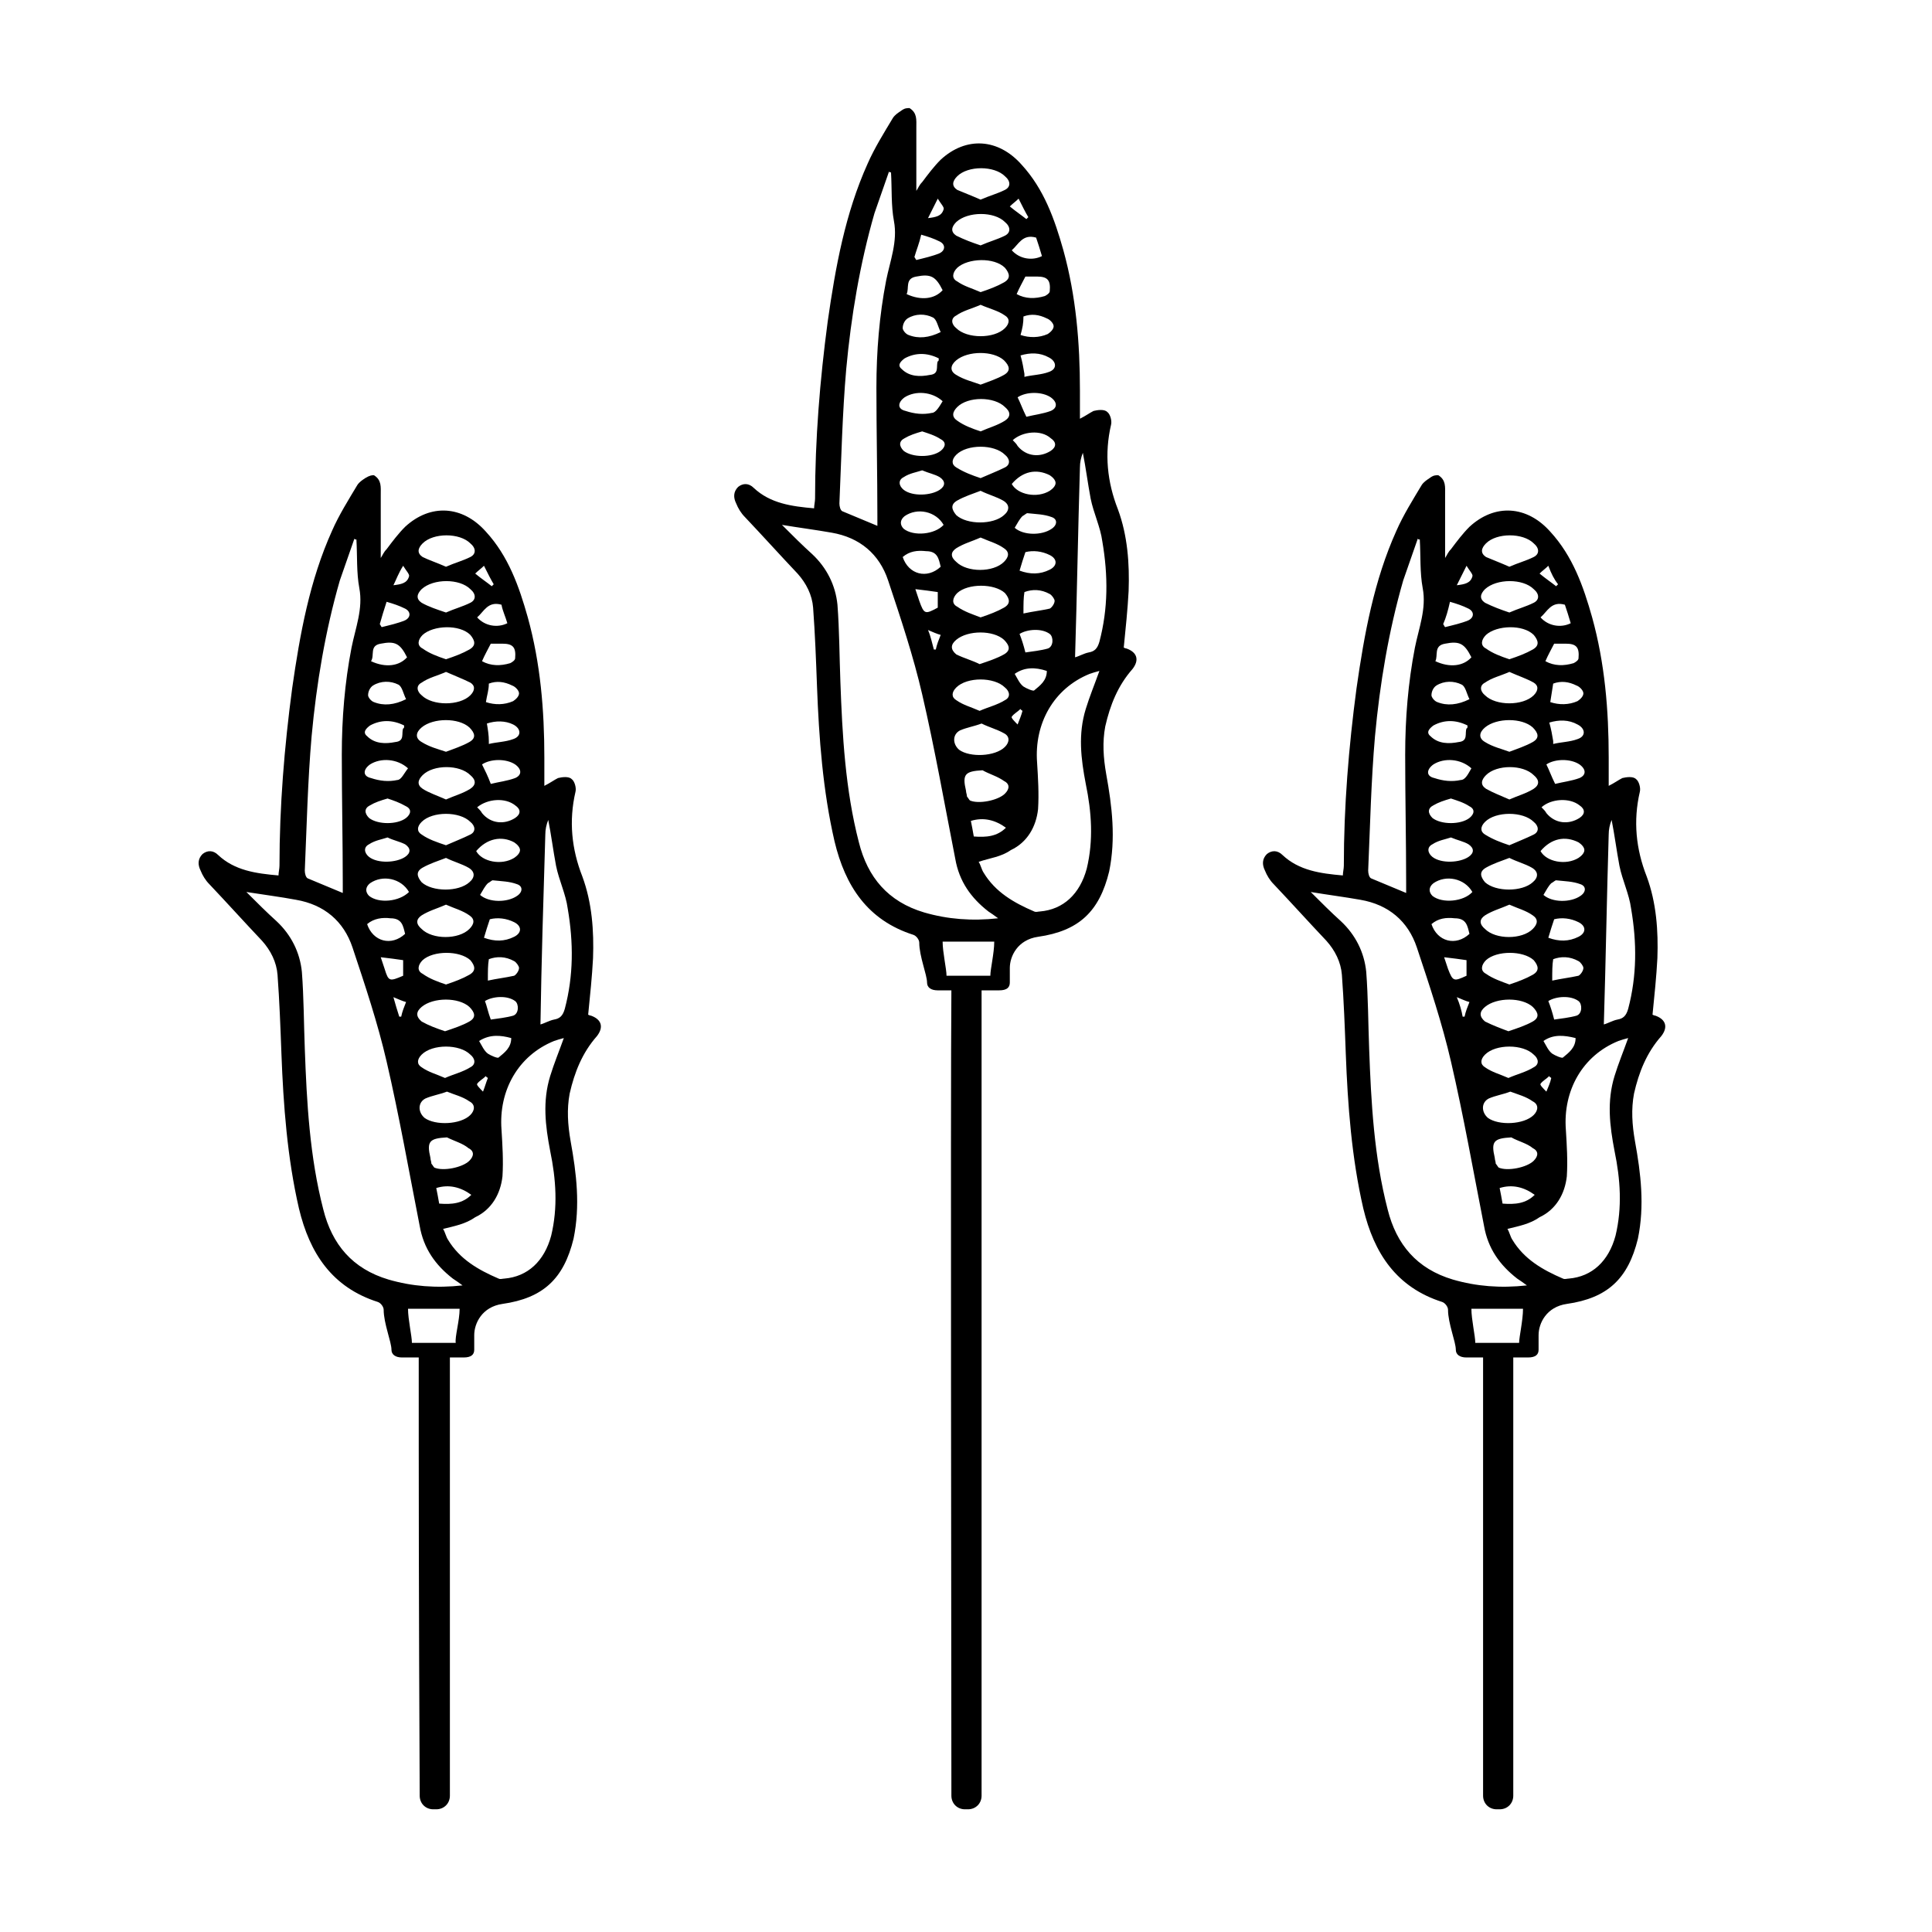
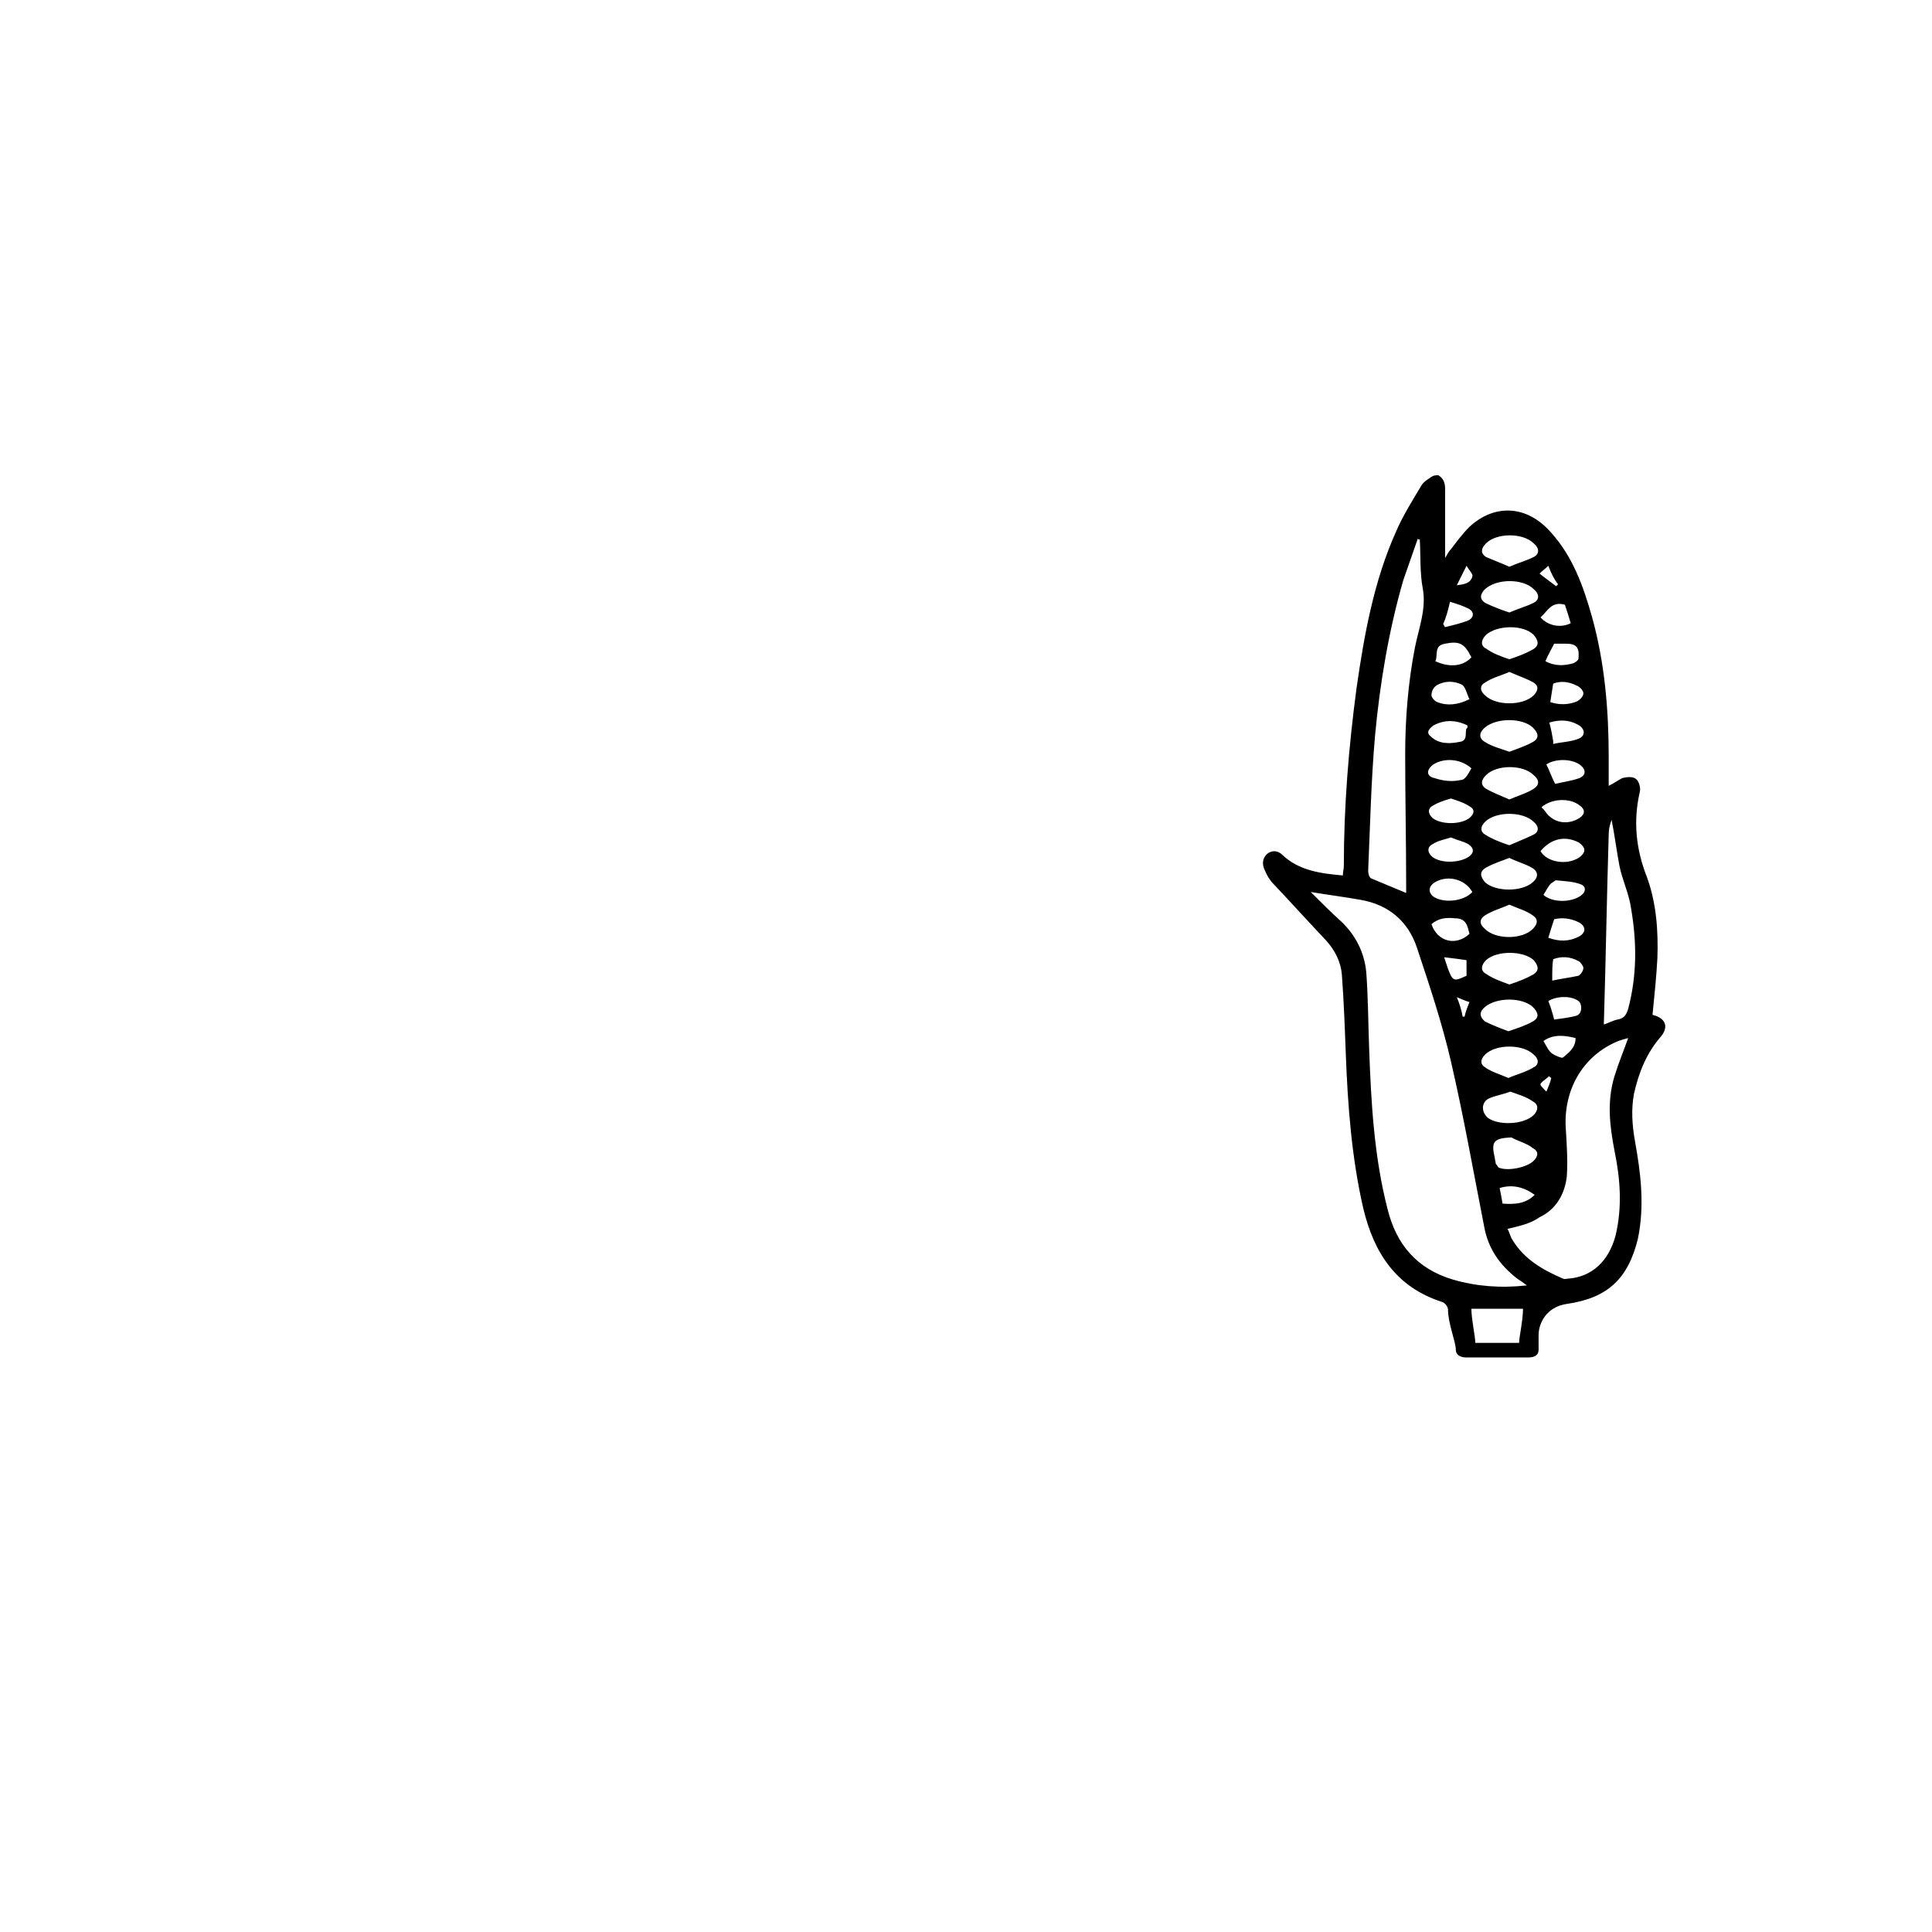
<svg xmlns="http://www.w3.org/2000/svg" version="1.1" id="Layer_1" x="0px" y="0px" viewBox="0 0 198.4 198.4" style="enable-background:new 0 0 198.4 198.4;" xml:space="preserve">
  <style type="text/css">
	.st0{fill:none;}
</style>
-   <path d="M38.4,48.8c0.8,0.5,0.7,1.2,0.7,2c0,2.2,0,4.3,0,6.5c0.2-0.3,0.3-0.6,0.6-0.9c0.6-0.8,1.2-1.6,1.9-2.3  c2.6-2.4,5.9-2.2,8.3,0.5c2.3,2.5,3.4,5.6,4.3,8.8c1.3,4.7,1.7,9.5,1.7,14.4c0,0.9,0,1.8,0,2.9c0.6-0.3,1-0.6,1.4-0.8  c0.4-0.1,1.1-0.2,1.4,0.1c0.3,0.2,0.5,0.9,0.4,1.3c-0.7,3-0.4,5.9,0.7,8.7c1,2.7,1.2,5.6,1.1,8.4c-0.1,1.9-0.3,3.8-0.5,5.8  c0,0,0.2,0.1,0.3,0.1c1.1,0.4,1.3,1.2,0.6,2.1c-1.5,1.7-2.3,3.7-2.8,5.9c-0.3,1.6-0.2,3.2,0.1,4.9c0.6,3.3,1,6.6,0.3,10  c-1,4.1-3.1,6.1-7.3,6.7c-2.1,0.3-2.9,2-2.9,3.2c0,0.5,0,1,0,1.5c0,0.5-0.3,0.8-1.1,0.8c-2.1,0-4.2,0-6.3,0c-0.7,0-1.1-0.3-1.1-0.8  c0-0.8-0.8-2.7-0.8-4.1c0-0.3-0.3-0.7-0.6-0.8c-4.7-1.5-7-5-8.1-9.6c-1.2-5.2-1.6-10.6-1.8-15.9c-0.1-2.7-0.2-5.4-0.4-8.1  c-0.1-1.3-0.7-2.5-1.6-3.5c-1.8-1.9-3.6-3.9-5.4-5.8c-0.4-0.4-0.7-0.9-0.9-1.4c-0.3-0.6-0.3-1.2,0.2-1.7c0.5-0.4,1.1-0.4,1.6,0.1  c1.7,1.6,3.9,1.9,6.2,2.1c0-0.3,0.1-0.7,0.1-1c0-6.1,0.5-12.2,1.3-18.2c0.8-5.6,1.8-11.1,4.1-16.2c0.7-1.6,1.7-3.2,2.6-4.7  c0.2-0.3,0.5-0.5,0.8-0.7C38,48.8,38.2,48.8,38.4,48.8z M25.3,91.6c1.1,1.1,2.1,2.1,3.1,3c1.5,1.4,2.4,3.2,2.6,5.2  c0.2,2.6,0.2,5.3,0.3,7.9c0.2,5.5,0.5,11.1,1.9,16.5c0.9,3.6,3,6.1,6.7,7.2c2.4,0.7,4.9,0.9,7.6,0.6c-0.4-0.3-0.7-0.5-1-0.7  c-1.8-1.4-3-3.1-3.4-5.4c-1.1-5.6-2.1-11.3-3.4-16.9c-0.9-3.9-2.2-7.8-3.5-11.7c-0.9-2.7-2.9-4.4-5.8-4.9  C28.8,92.1,27.2,91.9,25.3,91.6z M45.5,126.2c0.2,0.3,0.3,0.8,0.5,1.1c1.2,2,3.1,3.1,5.2,4c0.2,0.1,0.4,0,0.6,0  c2.4-0.2,4.1-1.8,4.8-4.4c0.7-2.9,0.5-5.8-0.1-8.7c-0.5-2.6-0.8-5.1,0-7.7c0.4-1.3,0.9-2.5,1.4-3.9c-0.4,0.1-0.7,0.2-1,0.3  c-3.7,1.5-5.7,5.1-5.4,9.1c0.1,1.6,0.2,3.2,0.1,4.8c-0.2,1.8-1.1,3.4-2.8,4.2C47.8,125.7,46.7,125.9,45.5,126.2z M36.6,55.4  c-0.1,0-0.2,0-0.2-0.1c-0.5,1.4-1,2.9-1.5,4.3c-1.5,5.2-2.4,10.6-2.9,16c-0.4,4.6-0.5,9.2-0.7,13.8c0,0.3,0.1,0.7,0.3,0.8  c1.2,0.5,2.4,1,3.6,1.5c0-0.3,0-0.6,0-0.9c0-4.4-0.1-8.9-0.1-13.3c0-3.7,0.3-7.4,1-11c0.4-2,1.2-4,0.8-6.1  C36.6,58.8,36.7,57.1,36.6,55.4z M55.5,105.2c0.4-0.1,0.9-0.4,1.4-0.5c0.6-0.1,0.9-0.4,1.1-1.1c0.9-3.4,0.9-6.8,0.3-10.3  c-0.2-1.5-0.9-2.9-1.2-4.4c-0.3-1.6-0.5-3.2-0.8-4.7c-0.2,0.5-0.3,1-0.3,1.5C55.8,92.3,55.6,98.7,55.5,105.2z M47.2,134.4  c-1.8,0-3.6,0-5.3,0c0,1.1,0.4,2.8,0.4,3.5c1.5,0,3,0,4.5,0C46.7,137.3,47.2,135.6,47.2,134.4z M45.7,110.7c0.9-0.4,1.8-0.6,2.6-1.1  c0.6-0.3,0.5-0.9,0-1.3c-1.1-1.1-3.9-1.1-5,0c-0.5,0.5-0.5,1,0,1.3C44,110.1,44.8,110.3,45.7,110.7z M45.8,67.7  c0.9-0.3,1.7-0.6,2.4-1c0.7-0.4,0.6-0.9,0.1-1.5c-1.1-1.1-3.8-1-4.9,0c-0.5,0.5-0.6,1.1,0,1.4C44.1,67.1,44.9,67.4,45.8,67.7z   M45.8,62.9c0.9-0.4,1.7-0.6,2.5-1c0.6-0.3,0.6-0.9,0-1.4c-1.1-1.1-3.8-1.1-5,0c-0.5,0.5-0.6,1,0,1.4C44,62.3,44.9,62.6,45.8,62.9z   M45.8,86.8c0.9-0.4,1.7-0.7,2.5-1.1c0.6-0.3,0.5-0.9,0-1.3c-1.1-1.1-3.9-1.1-5,0c-0.5,0.5-0.5,1,0,1.3C44,86.2,44.9,86.5,45.8,86.8  z M45.7,105.9c0.9-0.3,1.8-0.6,2.5-1c0.7-0.4,0.6-0.9,0-1.5c-1.1-1-3.7-1-4.9,0c-0.6,0.5-0.6,1,0,1.5  C44,105.3,44.8,105.6,45.7,105.9z M45.8,82.1c0.9-0.4,1.7-0.6,2.5-1.1c0.6-0.4,0.6-0.9,0-1.4c-1.1-1.1-3.8-1.1-4.9,0  c-0.5,0.5-0.6,1,0,1.4C44,81.4,44.9,81.7,45.8,82.1z M45.8,69c-0.9,0.4-1.8,0.6-2.5,1.1c-0.6,0.3-0.5,0.9,0,1.3c1.1,1.1,3.9,1.1,5,0  c0.5-0.5,0.5-1,0-1.3C47.5,69.7,46.7,69.4,45.8,69z M45.8,88.1c-0.8,0.3-1.7,0.6-2.4,1c-0.7,0.4-0.6,0.9-0.1,1.5c1.1,1,3.8,1,4.9,0  c0.6-0.5,0.6-1.1-0.1-1.5C47.4,88.7,46.6,88.5,45.8,88.1z M45.8,58.2c0.9-0.4,1.7-0.6,2.5-1c0.6-0.3,0.6-0.9,0-1.4  c-1.1-1.1-3.8-1.1-4.9,0c-0.5,0.5-0.6,1,0,1.4C44,57.5,44.9,57.8,45.8,58.2z M45.8,92.9c-0.9,0.4-1.7,0.6-2.5,1.1  c-0.6,0.4-0.6,0.9,0,1.4c1.1,1.1,3.8,1.1,4.9,0c0.5-0.5,0.6-1,0-1.4C47.5,93.5,46.7,93.3,45.8,92.9z M45.9,112.1  c-0.8,0.3-1.5,0.4-2.2,0.7c-0.8,0.4-0.8,1.4-0.1,2c1.1,0.8,3.7,0.7,4.7-0.3c0.5-0.5,0.5-1.1-0.1-1.4  C47.5,112.6,46.6,112.4,45.9,112.1z M45.8,101.1c0.9-0.3,1.7-0.6,2.4-1c0.7-0.4,0.6-0.9,0.1-1.5c-1.1-1-3.8-1-4.9,0  c-0.5,0.5-0.6,1.1,0,1.4C44.1,100.5,44.9,100.8,45.8,101.1z M45.8,77.2c0.8-0.3,1.7-0.6,2.4-1c0.7-0.4,0.6-0.9,0-1.5  c-1.1-1-3.7-1-4.9,0c-0.6,0.5-0.7,1.1,0,1.5C44.1,76.7,44.9,76.9,45.8,77.2z M45.9,116.8c-1.8,0.1-2.1,0.4-1.7,2.1  c0,0.2,0.1,0.4,0.1,0.6c0.1,0.1,0.2,0.3,0.3,0.4c0.9,0.4,2.9,0,3.6-0.7c0.5-0.5,0.5-1-0.1-1.3C47.5,117.4,46.7,117.2,45.9,116.8z   M39.8,82c-0.7,0.2-1.3,0.4-1.8,0.7c-0.6,0.3-0.6,0.8-0.1,1.3c0.9,0.7,2.9,0.7,3.8,0c0.5-0.4,0.6-0.9,0-1.2  C41,82.4,40.4,82.2,39.8,82z M39.8,86c-0.6,0.2-1.3,0.3-1.9,0.7c-0.6,0.3-0.5,0.9,0,1.3c0.9,0.7,2.8,0.6,3.7,0  c0.6-0.4,0.6-0.9,0-1.3C41,86.4,40.4,86.3,39.8,86z M42,91.6c-0.8-1.4-2.7-1.8-4-0.9c-0.5,0.4-0.5,0.9-0.1,1.3  C38.9,92.8,41,92.6,42,91.6z M48.9,87.4c0.6,1.1,2.6,1.5,3.9,0.7c0.3-0.2,0.6-0.5,0.6-0.8c0-0.3-0.3-0.6-0.6-0.8  C51.5,85.8,50,86.1,48.9,87.4z M41.9,78.9c-1.1-1-2.8-1.1-3.9-0.4c-0.7,0.5-0.8,1.2,0.1,1.4c0.9,0.3,1.8,0.4,2.7,0.2  C41.2,80.1,41.5,79.4,41.9,78.9z M49,82.9c0.2,0.2,0.4,0.4,0.5,0.6c0.9,1.1,2.3,1.2,3.4,0.5c0.6-0.4,0.6-0.9,0-1.3  C51.9,81.9,50.1,82,49,82.9z M41.5,74.5c-1.2-0.6-2.4-0.6-3.5,0c-0.4,0.3-0.8,0.7-0.3,1.1c0.8,0.8,1.9,0.8,2.9,0.6  c1-0.1,0.6-0.9,0.8-1.4C41.5,74.8,41.5,74.7,41.5,74.5z M41.7,71.8c-0.3-0.6-0.4-1.3-0.8-1.5c-0.8-0.4-1.8-0.4-2.6,0.1  c-0.3,0.2-0.5,0.6-0.5,1c0,0.2,0.3,0.6,0.6,0.7C39.4,72.5,40.5,72.4,41.7,71.8z M49.3,91.9c0.9,0.8,2.8,0.8,3.8,0.1  c0.6-0.4,0.6-1,0-1.2c-0.8-0.3-1.6-0.3-2.5-0.4c-0.1,0-0.3,0.2-0.5,0.3C49.8,91,49.6,91.4,49.3,91.9z M37.7,94.9  c0.6,1.8,2.5,2.3,3.9,1c-0.2-0.8-0.3-1.6-1.5-1.6C39.3,94.2,38.4,94.3,37.7,94.9z M50.4,80.5c0.8-0.2,1.7-0.3,2.5-0.6  c0.7-0.3,0.7-0.9,0-1.4c-0.9-0.6-2.5-0.6-3.4,0C49.8,79.1,50.1,79.7,50.4,80.5z M38.1,67.9c1.5,0.7,2.9,0.5,3.7-0.4  c-0.7-1.4-1.2-1.7-2.7-1.4C37.9,66.3,38.5,67.3,38.1,67.9z M49.7,96.3c1.1,0.4,2.1,0.4,3.1-0.1c0.8-0.4,0.8-1.1,0-1.5  c-0.8-0.4-1.7-0.5-2.5-0.3C50.1,95,49.9,95.6,49.7,96.3z M49.9,72.1c0.9,0.3,1.9,0.3,2.8-0.1c0.3-0.2,0.6-0.5,0.6-0.8  c0-0.3-0.4-0.7-0.7-0.8c-0.8-0.4-1.6-0.5-2.4-0.2C50.2,70.9,50,71.4,49.9,72.1z M50.2,76.1c0,0.1,0,0.2,0,0.3  c0.8-0.2,1.7-0.2,2.5-0.5c0.9-0.3,0.8-1.1,0-1.5C51.9,74,50.9,74,50,74.3C50.1,74.9,50.2,75.5,50.2,76.1z M50.4,104.7  c0.7-0.1,1.6-0.2,2.3-0.4c0.6-0.2,0.6-1.2,0.2-1.5c-0.8-0.6-2.3-0.5-3.1,0C50,103.3,50.1,103.9,50.4,104.7z M50.1,100.7  c0.9-0.2,1.8-0.3,2.7-0.5c0.2-0.1,0.5-0.5,0.5-0.8c0-0.2-0.3-0.6-0.5-0.7c-0.9-0.5-1.8-0.5-2.6-0.2C50.1,99.1,50.1,99.7,50.1,100.7z   M49.5,67.9c0.9,0.5,1.9,0.5,2.9,0.2c0.2-0.1,0.5-0.3,0.5-0.5c0.1-1.1-0.2-1.5-1.3-1.5c-0.4,0-0.8,0-1.2,0  C50.1,66.7,49.8,67.2,49.5,67.9z M49.2,106.9c0.3,0.5,0.5,1,0.9,1.3c0.3,0.2,1,0.5,1.1,0.4c0.6-0.5,1.3-1,1.3-2  C51.4,106.3,50.3,106.2,49.2,106.9z M39,64.1c0.1,0.1,0.1,0.2,0.2,0.3c0.8-0.2,1.7-0.4,2.4-0.7c0.6-0.3,0.6-0.9,0-1.2  c-0.6-0.3-1.2-0.5-1.9-0.7C39.4,62.7,39.2,63.4,39,64.1z M51.5,62.1c-1.4-0.4-1.8,0.7-2.5,1.3c0.8,0.9,2.1,1.1,3.1,0.6  C51.9,63.3,51.6,62.7,51.5,62.1z M45.1,123.6c1.3,0.1,2.4,0,3.3-0.9c-1.1-0.8-2.3-1.1-3.6-0.7C44.9,122.5,45,123,45.1,123.6z   M41.4,100.2c0-0.5,0-1,0-1.6c-0.7-0.1-1.4-0.2-2.3-0.3c0.2,0.6,0.3,0.9,0.4,1.2C39.9,100.8,40,100.8,41.4,100.2z M40.4,60.1  c0.8-0.1,1.4-0.2,1.6-0.9c0.1-0.2-0.3-0.6-0.6-1.1C40.9,58.9,40.7,59.5,40.4,60.1z M49.7,58.1c-0.3,0.3-0.6,0.5-0.9,0.8  c0.6,0.5,1.2,0.9,1.7,1.3c0.1-0.1,0.1-0.1,0.2-0.2C50.4,59.5,50.1,58.9,49.7,58.1z M41,104.4c0.1,0,0.1,0,0.2,0  c0.1-0.5,0.3-1,0.5-1.5c-0.4-0.1-0.8-0.3-1.3-0.5C40.6,103.1,40.8,103.8,41,104.4z M50.1,110.7c-0.1-0.1-0.2-0.1-0.2-0.2  c-0.3,0.3-0.7,0.5-0.9,0.8c-0.1,0.1,0.3,0.5,0.6,0.8C49.8,111.6,49.9,111.2,50.1,110.7z" />
-   <path d="M93.4,11.1c0.8,0.5,0.7,1.2,0.7,2c0,2.2,0,4.3,0,6.5c0.2-0.3,0.3-0.6,0.6-0.9c0.6-0.8,1.2-1.6,1.9-2.3  c2.6-2.4,5.9-2.2,8.3,0.5c2.3,2.5,3.4,5.6,4.3,8.8c1.3,4.7,1.7,9.5,1.7,14.4c0,0.9,0,1.8,0,2.9c0.6-0.3,1-0.6,1.4-0.8  c0.4-0.1,1.1-0.2,1.4,0.1c0.3,0.2,0.5,0.9,0.4,1.3c-0.7,3-0.4,5.9,0.7,8.7c1,2.7,1.2,5.6,1.1,8.4c-0.1,1.9-0.3,3.8-0.5,5.8  c0,0,0.2,0.1,0.3,0.1c1.1,0.4,1.3,1.2,0.6,2.1c-1.5,1.7-2.3,3.7-2.8,5.9c-0.3,1.6-0.2,3.2,0.1,4.9c0.6,3.3,1,6.6,0.3,10  c-1,4.1-3.1,6.1-7.3,6.7c-2.1,0.3-2.9,2-2.9,3.2c0,0.5,0,1,0,1.5c0,0.5-0.3,0.8-1.1,0.8c-2.1,0-4.2,0-6.3,0c-0.7,0-1.1-0.3-1.1-0.8  c0-0.8-0.8-2.7-0.8-4.1c0-0.3-0.3-0.7-0.6-0.8c-4.7-1.5-7-5-8.1-9.6c-1.2-5.2-1.6-10.6-1.8-15.9c-0.1-2.7-0.2-5.4-0.4-8.1  c-0.1-1.3-0.7-2.5-1.6-3.5c-1.8-1.9-3.6-3.9-5.4-5.8c-0.4-0.4-0.7-0.9-0.9-1.4c-0.3-0.6-0.3-1.2,0.2-1.7c0.5-0.4,1.1-0.4,1.6,0.1  c1.7,1.6,3.9,1.9,6.2,2.1c0-0.3,0.1-0.7,0.1-1c0-6.1,0.5-12.2,1.3-18.2c0.8-5.6,1.8-11.1,4.1-16.2c0.7-1.6,1.7-3.2,2.6-4.7  c0.2-0.3,0.5-0.5,0.8-0.7C92.9,11.1,93.1,11.1,93.4,11.1z M80.3,53.9c1.1,1.1,2.1,2.1,3.1,3c1.5,1.4,2.4,3.2,2.6,5.2  c0.2,2.6,0.2,5.3,0.3,7.9c0.2,5.5,0.5,11.1,1.9,16.5c0.9,3.6,3,6.1,6.7,7.2c2.4,0.7,4.9,0.9,7.6,0.6c-0.4-0.3-0.7-0.5-1-0.7  c-1.8-1.4-3-3.1-3.4-5.4c-1.1-5.6-2.1-11.3-3.4-16.9c-0.9-3.9-2.2-7.8-3.5-11.7c-0.9-2.7-2.9-4.4-5.8-4.9  C83.7,54.4,82.1,54.2,80.3,53.9z M100.5,88.5c0.2,0.3,0.3,0.8,0.5,1.1c1.2,2,3.1,3.1,5.2,4c0.2,0.1,0.4,0,0.6,0  c2.4-0.2,4.1-1.8,4.8-4.4c0.7-2.9,0.5-5.8-0.1-8.7c-0.5-2.6-0.8-5.1,0-7.7c0.4-1.3,0.9-2.5,1.4-3.9c-0.4,0.1-0.7,0.2-1,0.3  c-3.7,1.5-5.7,5.1-5.4,9.1c0.1,1.6,0.2,3.2,0.1,4.8c-0.2,1.8-1.1,3.4-2.8,4.2C102.8,88,101.7,88.1,100.5,88.5z M91.5,17.7  c-0.1,0-0.2,0-0.2-0.1c-0.5,1.4-1,2.9-1.5,4.3c-1.5,5.2-2.4,10.6-2.9,16c-0.4,4.6-0.5,9.2-0.7,13.8c0,0.3,0.1,0.7,0.3,0.8  c1.2,0.5,2.4,1,3.6,1.5c0-0.3,0-0.6,0-0.9c0-4.4-0.1-8.9-0.1-13.3c0-3.7,0.3-7.4,1-11c0.4-2,1.2-4,0.8-6.1  C91.5,21.1,91.6,19.4,91.5,17.7z M110.4,67.5c0.4-0.1,0.9-0.4,1.4-0.5c0.6-0.1,0.9-0.4,1.1-1.1c0.9-3.4,0.9-6.8,0.3-10.3  c-0.2-1.5-0.9-2.9-1.2-4.4c-0.3-1.6-0.5-3.2-0.8-4.7c-0.2,0.5-0.3,1-0.3,1.5C110.7,54.6,110.6,61,110.4,67.5z M102.1,96.7  c-1.8,0-3.6,0-5.3,0c0,1.1,0.4,2.8,0.4,3.5c1.5,0,3,0,4.5,0C101.7,99.5,102.1,97.9,102.1,96.7z M100.6,73c0.9-0.4,1.8-0.6,2.6-1.1  c0.6-0.3,0.5-0.9,0-1.3c-1.1-1.1-3.9-1.1-5,0c-0.5,0.5-0.5,1,0,1.3C98.9,72.4,99.7,72.6,100.6,73z M100.7,30c0.9-0.3,1.7-0.6,2.4-1  c0.7-0.4,0.6-0.9,0.1-1.5c-1.1-1.1-3.8-1-4.9,0c-0.5,0.5-0.6,1.1,0,1.4C99,29.4,99.8,29.6,100.7,30z M100.7,25.2  c0.9-0.4,1.7-0.6,2.5-1c0.6-0.3,0.6-0.9,0-1.4c-1.1-1.1-3.8-1.1-5,0c-0.5,0.5-0.6,1,0,1.4C99,24.6,99.8,24.9,100.7,25.2z   M100.7,49.1c0.9-0.4,1.7-0.7,2.5-1.1c0.6-0.3,0.5-0.9,0-1.3c-1.1-1.1-3.9-1.1-5,0c-0.5,0.5-0.5,1,0,1.3  C99,48.5,99.8,48.8,100.7,49.1z M100.6,68.2c0.9-0.3,1.8-0.6,2.5-1c0.7-0.4,0.6-0.9,0-1.5c-1.1-1-3.7-1-4.9,0c-0.6,0.5-0.6,1,0,1.5  C99,67.6,99.8,67.8,100.6,68.2z M100.7,44.3c0.9-0.4,1.7-0.6,2.5-1.1c0.6-0.4,0.6-0.9,0-1.4c-1.1-1.1-3.8-1.1-4.9,0  c-0.5,0.5-0.6,1,0,1.4C99,43.7,99.8,44,100.7,44.3z M100.7,31.3c-0.9,0.4-1.8,0.6-2.5,1.1c-0.6,0.3-0.5,0.9,0,1.3  c1.1,1.1,3.9,1.1,5,0c0.5-0.5,0.5-1,0-1.3C102.5,31.9,101.6,31.7,100.7,31.3z M100.7,50.4c-0.8,0.3-1.7,0.6-2.4,1  c-0.7,0.4-0.6,0.9-0.1,1.5c1.1,1,3.8,1,4.9,0c0.6-0.5,0.6-1.1-0.1-1.5C102.3,51,101.5,50.8,100.7,50.4z M100.7,20.5  c0.9-0.4,1.7-0.6,2.5-1c0.6-0.3,0.6-0.9,0-1.4c-1.1-1.1-3.8-1.1-4.9,0c-0.5,0.5-0.6,1,0,1.4C99,19.8,99.8,20.1,100.7,20.5z   M100.7,55.2c-0.9,0.4-1.7,0.6-2.5,1.1c-0.6,0.4-0.6,0.9,0,1.4c1.1,1.1,3.8,1.1,4.9,0c0.5-0.5,0.6-1,0-1.4  C102.4,55.8,101.6,55.6,100.7,55.2z M100.8,74.3c-0.8,0.3-1.5,0.4-2.2,0.7c-0.8,0.4-0.8,1.4-0.1,2c1.1,0.8,3.7,0.7,4.7-0.3  c0.5-0.5,0.5-1.1-0.1-1.4C102.4,74.9,101.6,74.7,100.8,74.3z M100.7,63.4c0.9-0.3,1.7-0.6,2.4-1c0.7-0.4,0.6-0.9,0.1-1.5  c-1.1-1-3.8-1-4.9,0c-0.5,0.5-0.6,1.1,0,1.4C99,62.8,99.9,63.1,100.7,63.4z M100.7,39.5c0.8-0.3,1.7-0.6,2.4-1  c0.7-0.4,0.6-0.9,0-1.5c-1.1-1-3.7-1-4.9,0c-0.6,0.5-0.7,1.1,0,1.5C99,39,99.9,39.2,100.7,39.5z M100.9,79.1  c-1.8,0.1-2.1,0.4-1.7,2.1c0,0.2,0.1,0.4,0.1,0.6c0.1,0.1,0.2,0.3,0.3,0.4c0.9,0.4,2.9,0,3.6-0.7c0.5-0.5,0.5-1-0.1-1.3  C102.4,79.7,101.6,79.5,100.9,79.1z M94.7,44.3c-0.7,0.2-1.3,0.4-1.8,0.7c-0.6,0.3-0.6,0.8-0.1,1.3c0.9,0.7,2.9,0.7,3.8,0  c0.5-0.4,0.6-0.9,0-1.2C96,44.7,95.3,44.5,94.7,44.3z M94.7,48.3c-0.6,0.2-1.3,0.3-1.9,0.7c-0.6,0.3-0.5,0.9,0,1.3  c0.9,0.7,2.8,0.6,3.7,0c0.6-0.4,0.6-0.9,0-1.3C96,48.7,95.4,48.6,94.7,48.3z M96.9,53.9c-0.8-1.4-2.7-1.8-4-0.9  c-0.5,0.4-0.5,0.9-0.1,1.3C93.8,55.1,96,54.9,96.9,53.9z M103.9,49.7c0.6,1.1,2.6,1.5,3.9,0.7c0.3-0.2,0.6-0.5,0.6-0.8  c0-0.3-0.3-0.6-0.6-0.8C106.4,48.1,105,48.4,103.9,49.7z M96.8,41.2c-1.1-1-2.8-1.1-3.9-0.4c-0.7,0.5-0.8,1.2,0.1,1.4  c0.9,0.3,1.8,0.4,2.7,0.2C96.1,42.4,96.5,41.7,96.8,41.2z M104,45.2c0.2,0.2,0.4,0.4,0.5,0.6c0.9,1.1,2.3,1.2,3.4,0.5  c0.6-0.4,0.6-0.9,0-1.3C106.9,44.1,105,44.3,104,45.2z M96.4,36.8c-1.2-0.6-2.4-0.6-3.5,0c-0.4,0.3-0.8,0.7-0.3,1.1  c0.8,0.8,1.9,0.8,2.9,0.6c1-0.1,0.6-0.9,0.8-1.4C96.4,37.1,96.4,37,96.4,36.8z M96.6,34.1c-0.3-0.6-0.4-1.3-0.8-1.5  c-0.8-0.4-1.8-0.4-2.6,0.1c-0.3,0.2-0.5,0.6-0.5,1c0,0.2,0.3,0.6,0.6,0.7C94.3,34.8,95.4,34.7,96.6,34.1z M104.2,54.2  c0.9,0.8,2.8,0.8,3.8,0.1c0.6-0.4,0.6-1,0-1.2c-0.8-0.3-1.6-0.3-2.5-0.4c-0.1,0-0.3,0.2-0.5,0.3C104.7,53.3,104.5,53.7,104.2,54.2z   M92.7,57.2c0.6,1.8,2.5,2.3,3.9,1c-0.2-0.8-0.3-1.6-1.5-1.6C94.2,56.5,93.4,56.6,92.7,57.2z M105.4,42.8c0.8-0.2,1.7-0.3,2.5-0.6  c0.7-0.3,0.7-0.9,0-1.4c-0.9-0.6-2.5-0.6-3.4,0C104.8,41.4,105,42,105.4,42.8z M93.1,30.2c1.5,0.7,2.9,0.5,3.7-0.4  c-0.7-1.4-1.2-1.7-2.7-1.4C92.9,28.6,93.4,29.6,93.1,30.2z M104.7,58.6c1.1,0.4,2.1,0.4,3.1-0.1c0.8-0.4,0.8-1.1,0-1.5  c-0.8-0.4-1.7-0.5-2.5-0.3C105.1,57.3,104.9,57.9,104.7,58.6z M104.8,34.4c0.9,0.3,1.9,0.3,2.8-0.1c0.3-0.2,0.6-0.5,0.6-0.8  c0-0.3-0.4-0.7-0.7-0.8c-0.8-0.4-1.6-0.5-2.4-0.2C105.1,33.2,105,33.7,104.8,34.4z M105.2,38.4c0,0.1,0,0.2,0,0.3  c0.8-0.2,1.7-0.2,2.5-0.5c0.9-0.3,0.8-1.1,0-1.5c-0.9-0.5-1.9-0.5-2.9-0.2C105,37.2,105.1,37.8,105.2,38.4z M105.3,67  c0.7-0.1,1.6-0.2,2.3-0.4c0.6-0.2,0.6-1.2,0.2-1.5c-0.8-0.6-2.3-0.5-3.1,0C104.9,65.6,105.1,66.2,105.3,67z M105.1,63  c0.9-0.2,1.8-0.3,2.7-0.5c0.2-0.1,0.5-0.5,0.5-0.8c0-0.2-0.3-0.6-0.5-0.7c-0.9-0.5-1.8-0.5-2.6-0.2C105.1,61.4,105.1,62,105.1,63z   M104.4,30.2c0.9,0.5,1.9,0.5,2.9,0.2c0.2-0.1,0.5-0.3,0.5-0.5c0.1-1.1-0.2-1.5-1.3-1.5c-0.4,0-0.8,0-1.2,0  C105,29,104.7,29.5,104.4,30.2z M104.2,69.2c0.3,0.5,0.5,1,0.9,1.3c0.3,0.2,1,0.5,1.1,0.4c0.6-0.5,1.3-1,1.3-2  C106.3,68.5,105.2,68.5,104.2,69.2z M93.9,26.4c0.1,0.1,0.1,0.2,0.2,0.3c0.8-0.2,1.7-0.4,2.4-0.7c0.6-0.3,0.6-0.9,0-1.2  c-0.6-0.3-1.2-0.5-1.9-0.7C94.4,25,94.1,25.7,93.9,26.4z M106.4,24.4c-1.4-0.4-1.8,0.7-2.5,1.3c0.8,0.9,2.1,1.1,3.1,0.6  C106.8,25.6,106.6,25,106.4,24.4z M100,85.9c1.3,0.1,2.4,0,3.3-0.9c-1.1-0.8-2.3-1.1-3.6-0.7C99.8,84.8,99.9,85.3,100,85.9z   M96.3,62.4c0-0.5,0-1,0-1.6c-0.7-0.1-1.4-0.2-2.3-0.3c0.2,0.6,0.3,0.9,0.4,1.2C94.9,63.1,95,63.1,96.3,62.4z M95.3,22.4  c0.8-0.1,1.4-0.2,1.6-0.9c0.1-0.2-0.3-0.6-0.6-1.1C95.9,21.2,95.6,21.8,95.3,22.4z M104.6,20.4c-0.3,0.3-0.6,0.5-0.9,0.8  c0.6,0.5,1.2,0.9,1.7,1.3c0.1-0.1,0.1-0.1,0.2-0.2C105.3,21.8,105,21.2,104.6,20.4z M95.9,66.7c0.1,0,0.1,0,0.2,0  c0.1-0.5,0.3-1,0.5-1.5c-0.4-0.1-0.8-0.3-1.3-0.5C95.6,65.4,95.7,66,95.9,66.7z M105,73c-0.1-0.1-0.2-0.1-0.2-0.2  c-0.3,0.3-0.7,0.5-0.9,0.8c-0.1,0.1,0.3,0.5,0.6,0.8C104.7,73.9,104.9,73.4,105,73z" />
  <path d="M147.7,48.8c0.8,0.5,0.7,1.2,0.7,2c0,2.2,0,4.3,0,6.5c0.2-0.3,0.3-0.6,0.6-0.9c0.6-0.8,1.2-1.6,1.9-2.3  c2.6-2.4,5.9-2.2,8.3,0.5c2.3,2.5,3.4,5.6,4.3,8.8c1.3,4.7,1.7,9.5,1.7,14.4c0,0.9,0,1.8,0,2.9c0.6-0.3,1-0.6,1.4-0.8  c0.4-0.1,1.1-0.2,1.4,0.1c0.3,0.2,0.5,0.9,0.4,1.3c-0.7,3-0.4,5.9,0.7,8.7c1,2.7,1.2,5.6,1.1,8.4c-0.1,1.9-0.3,3.8-0.5,5.8  c0,0,0.2,0.1,0.3,0.1c1.1,0.4,1.3,1.2,0.6,2.1c-1.5,1.7-2.3,3.7-2.8,5.9c-0.3,1.6-0.2,3.2,0.1,4.9c0.6,3.3,1,6.6,0.3,10  c-1,4.1-3.1,6.1-7.3,6.7c-2.1,0.3-2.9,2-2.9,3.2c0,0.5,0,1,0,1.5c0,0.5-0.3,0.8-1.1,0.8c-2.1,0-4.2,0-6.3,0c-0.7,0-1.1-0.3-1.1-0.8  c0-0.8-0.8-2.7-0.8-4.1c0-0.3-0.3-0.7-0.6-0.8c-4.7-1.5-7-5-8.1-9.6c-1.2-5.2-1.6-10.6-1.8-15.9c-0.1-2.7-0.2-5.4-0.4-8.1  c-0.1-1.3-0.7-2.5-1.6-3.5c-1.8-1.9-3.6-3.9-5.4-5.8c-0.4-0.4-0.7-0.9-0.9-1.4c-0.3-0.6-0.3-1.2,0.2-1.7c0.5-0.4,1.1-0.4,1.6,0.1  c1.7,1.6,3.9,1.9,6.2,2.1c0-0.3,0.1-0.7,0.1-1c0-6.1,0.5-12.2,1.3-18.2c0.8-5.6,1.8-11.1,4.1-16.2c0.7-1.6,1.7-3.2,2.6-4.7  c0.2-0.3,0.5-0.5,0.8-0.7C147.2,48.8,147.4,48.8,147.7,48.8z M134.6,91.6c1.1,1.1,2.1,2.1,3.1,3c1.5,1.4,2.4,3.2,2.6,5.2  c0.2,2.6,0.2,5.3,0.3,7.9c0.2,5.5,0.5,11.1,1.9,16.5c0.9,3.6,3,6.1,6.7,7.2c2.4,0.7,4.9,0.9,7.6,0.6c-0.4-0.3-0.7-0.5-1-0.7  c-1.8-1.4-3-3.1-3.4-5.4c-1.1-5.6-2.1-11.3-3.4-16.9c-0.9-3.9-2.2-7.8-3.5-11.7c-0.9-2.7-2.9-4.4-5.8-4.9  C138,92.1,136.4,91.9,134.6,91.6z M154.8,126.2c0.2,0.3,0.3,0.8,0.5,1.1c1.2,2,3.1,3.1,5.2,4c0.2,0.1,0.4,0,0.6,0  c2.4-0.2,4.1-1.8,4.8-4.4c0.7-2.9,0.5-5.8-0.1-8.7c-0.5-2.6-0.8-5.1,0-7.7c0.4-1.3,0.9-2.5,1.4-3.9c-0.4,0.1-0.7,0.2-1,0.3  c-3.7,1.5-5.7,5.1-5.4,9.1c0.1,1.6,0.2,3.2,0.1,4.8c-0.2,1.8-1.1,3.4-2.8,4.2C157.1,125.7,156,125.9,154.8,126.2z M145.8,55.4  c-0.1,0-0.2,0-0.2-0.1c-0.5,1.4-1,2.9-1.5,4.3c-1.5,5.2-2.4,10.6-2.9,16c-0.4,4.6-0.5,9.2-0.7,13.8c0,0.3,0.1,0.7,0.3,0.8  c1.2,0.5,2.4,1,3.6,1.5c0-0.3,0-0.6,0-0.9c0-4.4-0.1-8.9-0.1-13.3c0-3.7,0.3-7.4,1-11c0.4-2,1.2-4,0.8-6.1  C145.8,58.8,145.9,57.1,145.8,55.4z M164.7,105.2c0.4-0.1,0.9-0.4,1.4-0.5c0.6-0.1,0.9-0.4,1.1-1.1c0.9-3.4,0.9-6.8,0.3-10.3  c-0.2-1.5-0.9-2.9-1.2-4.4c-0.3-1.6-0.5-3.2-0.8-4.7c-0.2,0.5-0.3,1-0.3,1.5C165,92.3,164.9,98.7,164.7,105.2z M156.4,134.4  c-1.8,0-3.6,0-5.3,0c0,1.1,0.4,2.8,0.4,3.5c1.5,0,3,0,4.5,0C156,137.3,156.4,135.6,156.4,134.4z M154.9,110.7  c0.9-0.4,1.8-0.6,2.6-1.1c0.6-0.3,0.5-0.9,0-1.3c-1.1-1.1-3.9-1.1-5,0c-0.5,0.5-0.5,1,0,1.3C153.2,110.1,154,110.3,154.9,110.7z   M155,67.7c0.9-0.3,1.7-0.6,2.4-1c0.7-0.4,0.6-0.9,0.1-1.5c-1.1-1.1-3.8-1-4.9,0c-0.5,0.5-0.6,1.1,0,1.4  C153.3,67.1,154.1,67.4,155,67.7z M155,62.9c0.9-0.4,1.7-0.6,2.5-1c0.6-0.3,0.6-0.9,0-1.4c-1.1-1.1-3.8-1.1-5,0  c-0.5,0.5-0.6,1,0,1.4C153.3,62.3,154.1,62.6,155,62.9z M155,86.8c0.9-0.4,1.7-0.7,2.5-1.1c0.6-0.3,0.5-0.9,0-1.3  c-1.1-1.1-3.9-1.1-5,0c-0.5,0.5-0.5,1,0,1.3C153.3,86.2,154.1,86.5,155,86.8z M154.9,105.9c0.9-0.3,1.8-0.6,2.5-1  c0.7-0.4,0.6-0.9,0-1.5c-1.1-1-3.7-1-4.9,0c-0.6,0.5-0.6,1,0,1.5C153.3,105.3,154.1,105.6,154.9,105.9z M155,82.1  c0.9-0.4,1.7-0.6,2.5-1.1c0.6-0.4,0.6-0.9,0-1.4c-1.1-1.1-3.8-1.1-4.9,0c-0.5,0.5-0.6,1,0,1.4C153.3,81.4,154.1,81.7,155,82.1z   M155,69c-0.9,0.4-1.8,0.6-2.5,1.1c-0.6,0.3-0.5,0.9,0,1.3c1.1,1.1,3.9,1.1,5,0c0.5-0.5,0.5-1,0-1.3C156.8,69.7,155.9,69.4,155,69z   M155,88.1c-0.8,0.3-1.7,0.6-2.4,1c-0.7,0.4-0.6,0.9-0.1,1.5c1.1,1,3.8,1,4.9,0c0.6-0.5,0.6-1.1-0.1-1.5  C156.6,88.7,155.8,88.5,155,88.1z M155,58.2c0.9-0.4,1.7-0.6,2.5-1c0.6-0.3,0.6-0.9,0-1.4c-1.1-1.1-3.8-1.1-4.9,0  c-0.5,0.5-0.6,1,0,1.4C153.3,57.5,154.1,57.8,155,58.2z M155,92.9c-0.9,0.4-1.7,0.6-2.5,1.1c-0.6,0.4-0.6,0.9,0,1.4  c1.1,1.1,3.8,1.1,4.9,0c0.5-0.5,0.6-1,0-1.4C156.7,93.5,155.9,93.3,155,92.9z M155.1,112.1c-0.8,0.3-1.5,0.4-2.2,0.7  c-0.8,0.4-0.8,1.4-0.1,2c1.1,0.8,3.7,0.7,4.7-0.3c0.5-0.5,0.5-1.1-0.1-1.4C156.7,112.6,155.9,112.4,155.1,112.1z M155,101.1  c0.9-0.3,1.7-0.6,2.4-1c0.7-0.4,0.6-0.9,0.1-1.5c-1.1-1-3.8-1-4.9,0c-0.5,0.5-0.6,1.1,0,1.4C153.3,100.5,154.2,100.8,155,101.1z   M155,77.2c0.8-0.3,1.7-0.6,2.4-1c0.7-0.4,0.6-0.9,0-1.5c-1.1-1-3.7-1-4.9,0c-0.6,0.5-0.7,1.1,0,1.5C153.3,76.7,154.2,76.9,155,77.2  z M155.2,116.8c-1.8,0.1-2.1,0.4-1.7,2.1c0,0.2,0.1,0.4,0.1,0.6c0.1,0.1,0.2,0.3,0.3,0.4c0.9,0.4,2.9,0,3.6-0.7  c0.5-0.5,0.5-1-0.1-1.3C156.8,117.4,155.9,117.2,155.2,116.8z M149,82c-0.7,0.2-1.3,0.4-1.8,0.7c-0.6,0.3-0.6,0.8-0.1,1.3  c0.9,0.7,2.9,0.7,3.8,0c0.5-0.4,0.6-0.9,0-1.2C150.3,82.4,149.6,82.2,149,82z M149,86c-0.6,0.2-1.3,0.3-1.9,0.7  c-0.6,0.3-0.5,0.9,0,1.3c0.9,0.7,2.8,0.6,3.7,0c0.6-0.4,0.6-0.9,0-1.3C150.3,86.4,149.7,86.3,149,86z M151.2,91.6  c-0.8-1.4-2.7-1.8-4-0.9c-0.5,0.4-0.5,0.9-0.1,1.3C148.1,92.8,150.3,92.6,151.2,91.6z M158.2,87.4c0.6,1.1,2.6,1.5,3.9,0.7  c0.3-0.2,0.6-0.5,0.6-0.8c0-0.3-0.3-0.6-0.6-0.8C160.7,85.8,159.3,86.1,158.2,87.4z M151.1,78.9c-1.1-1-2.8-1.1-3.9-0.4  c-0.7,0.5-0.8,1.2,0.1,1.4c0.9,0.3,1.8,0.4,2.7,0.2C150.5,80.1,150.8,79.4,151.1,78.9z M158.3,82.9c0.2,0.2,0.4,0.4,0.5,0.6  c0.9,1.1,2.3,1.2,3.4,0.5c0.6-0.4,0.6-0.9,0-1.3C161.2,81.9,159.3,82,158.3,82.9z M150.7,74.5c-1.2-0.6-2.4-0.6-3.5,0  c-0.4,0.3-0.8,0.7-0.3,1.1c0.8,0.8,1.9,0.8,2.9,0.6c1-0.1,0.6-0.9,0.8-1.4C150.7,74.8,150.7,74.7,150.7,74.5z M150.9,71.8  c-0.3-0.6-0.4-1.3-0.8-1.5c-0.8-0.4-1.8-0.4-2.6,0.1c-0.3,0.2-0.5,0.6-0.5,1c0,0.2,0.3,0.6,0.6,0.7  C148.6,72.5,149.7,72.4,150.9,71.8z M158.5,91.9c0.9,0.8,2.8,0.8,3.8,0.1c0.6-0.4,0.6-1,0-1.2c-0.8-0.3-1.6-0.3-2.5-0.4  c-0.1,0-0.3,0.2-0.5,0.3C159,91,158.8,91.4,158.5,91.9z M147,94.9c0.6,1.8,2.5,2.3,3.9,1c-0.2-0.8-0.3-1.6-1.5-1.6  C148.5,94.2,147.7,94.3,147,94.9z M159.7,80.5c0.8-0.2,1.7-0.3,2.5-0.6c0.7-0.3,0.7-0.9,0-1.4c-0.9-0.6-2.5-0.6-3.4,0  C159.1,79.1,159.3,79.7,159.7,80.5z M147.4,67.9c1.5,0.7,2.9,0.5,3.7-0.4c-0.7-1.4-1.2-1.7-2.7-1.4  C147.2,66.3,147.7,67.3,147.4,67.9z M159,96.3c1.1,0.4,2.1,0.4,3.1-0.1c0.8-0.4,0.8-1.1,0-1.5c-0.8-0.4-1.7-0.5-2.5-0.3  C159.4,95,159.2,95.6,159,96.3z M159.2,72.1c0.9,0.3,1.9,0.3,2.8-0.1c0.3-0.2,0.6-0.5,0.6-0.8c0-0.3-0.4-0.7-0.7-0.8  c-0.8-0.4-1.6-0.5-2.4-0.2C159.4,70.9,159.3,71.4,159.2,72.1z M159.5,76.1c0,0.1,0,0.2,0,0.3c0.8-0.2,1.7-0.2,2.5-0.5  c0.9-0.3,0.8-1.1,0-1.5c-0.9-0.5-1.9-0.5-2.9-0.2C159.3,74.9,159.4,75.5,159.5,76.1z M159.6,104.7c0.7-0.1,1.6-0.2,2.3-0.4  c0.6-0.2,0.6-1.2,0.2-1.5c-0.8-0.6-2.3-0.5-3.1,0C159.2,103.3,159.4,103.9,159.6,104.7z M159.4,100.7c0.9-0.2,1.8-0.3,2.7-0.5  c0.2-0.1,0.5-0.5,0.5-0.8c0-0.2-0.3-0.6-0.5-0.7c-0.9-0.5-1.8-0.5-2.6-0.2C159.4,99.1,159.4,99.7,159.4,100.7z M158.7,67.9  c0.9,0.5,1.9,0.5,2.9,0.2c0.2-0.1,0.5-0.3,0.5-0.5c0.1-1.1-0.2-1.5-1.3-1.5c-0.4,0-0.8,0-1.2,0C159.3,66.7,159,67.2,158.7,67.9z   M158.5,106.9c0.3,0.5,0.5,1,0.9,1.3c0.3,0.2,1,0.5,1.1,0.4c0.6-0.5,1.3-1,1.3-2C160.6,106.3,159.5,106.2,158.5,106.9z M148.2,64.1  c0.1,0.1,0.1,0.2,0.2,0.3c0.8-0.2,1.7-0.4,2.4-0.7c0.6-0.3,0.6-0.9,0-1.2c-0.6-0.3-1.2-0.5-1.9-0.7  C148.7,62.7,148.5,63.4,148.2,64.1z M160.7,62.1c-1.4-0.4-1.8,0.7-2.5,1.3c0.8,0.9,2.1,1.1,3.1,0.6  C161.1,63.3,160.9,62.7,160.7,62.1z M154.3,123.6c1.3,0.1,2.4,0,3.3-0.9c-1.1-0.8-2.3-1.1-3.6-0.7  C154.1,122.5,154.2,123,154.3,123.6z M150.6,100.2c0-0.5,0-1,0-1.6c-0.7-0.1-1.4-0.2-2.3-0.3c0.2,0.6,0.3,0.9,0.4,1.2  C149.2,100.8,149.3,100.8,150.6,100.2z M149.6,60.1c0.8-0.1,1.4-0.2,1.6-0.9c0.1-0.2-0.3-0.6-0.6-1.1  C150.2,58.9,149.9,59.5,149.6,60.1z M159,58.1c-0.3,0.3-0.6,0.5-0.9,0.8c0.6,0.5,1.2,0.9,1.7,1.3c0.1-0.1,0.1-0.1,0.2-0.2  C159.6,59.5,159.3,58.9,159,58.1z M150.2,104.4c0.1,0,0.1,0,0.2,0c0.1-0.5,0.3-1,0.5-1.5c-0.4-0.1-0.8-0.3-1.3-0.5  C149.9,103.1,150.1,103.8,150.2,104.4z M159.3,110.7c-0.1-0.1-0.2-0.1-0.2-0.2c-0.3,0.3-0.7,0.5-0.9,0.8c-0.1,0.1,0.3,0.5,0.6,0.8  C159,111.6,159.2,111.2,159.3,110.7z" />
-   <path d="M43.1,184.4c0,0.8,0.6,1.4,1.4,1.4h0.3c0.8,0,1.4-0.6,1.4-1.4c0-21.2,0-27.2,0-45.9H43C43,153.2,43,163.8,43.1,184.4z" />
-   <path d="M97.7,184.4c0,0.8,0.6,1.4,1.4,1.4h0.3c0.8,0,1.4-0.6,1.4-1.4c0-14,0-71.3,0-82.9h-3.1C97.6,113.3,97.7,170.7,97.7,184.4z" />
-   <path d="M152.3,184.4c0,0.8,0.6,1.4,1.4,1.4h0.3c0.8,0,1.4-0.6,1.4-1.4c0-21.2,0-27.2,0-45.9h-3.1  C152.3,153.2,152.3,163.8,152.3,184.4z" />
</svg>